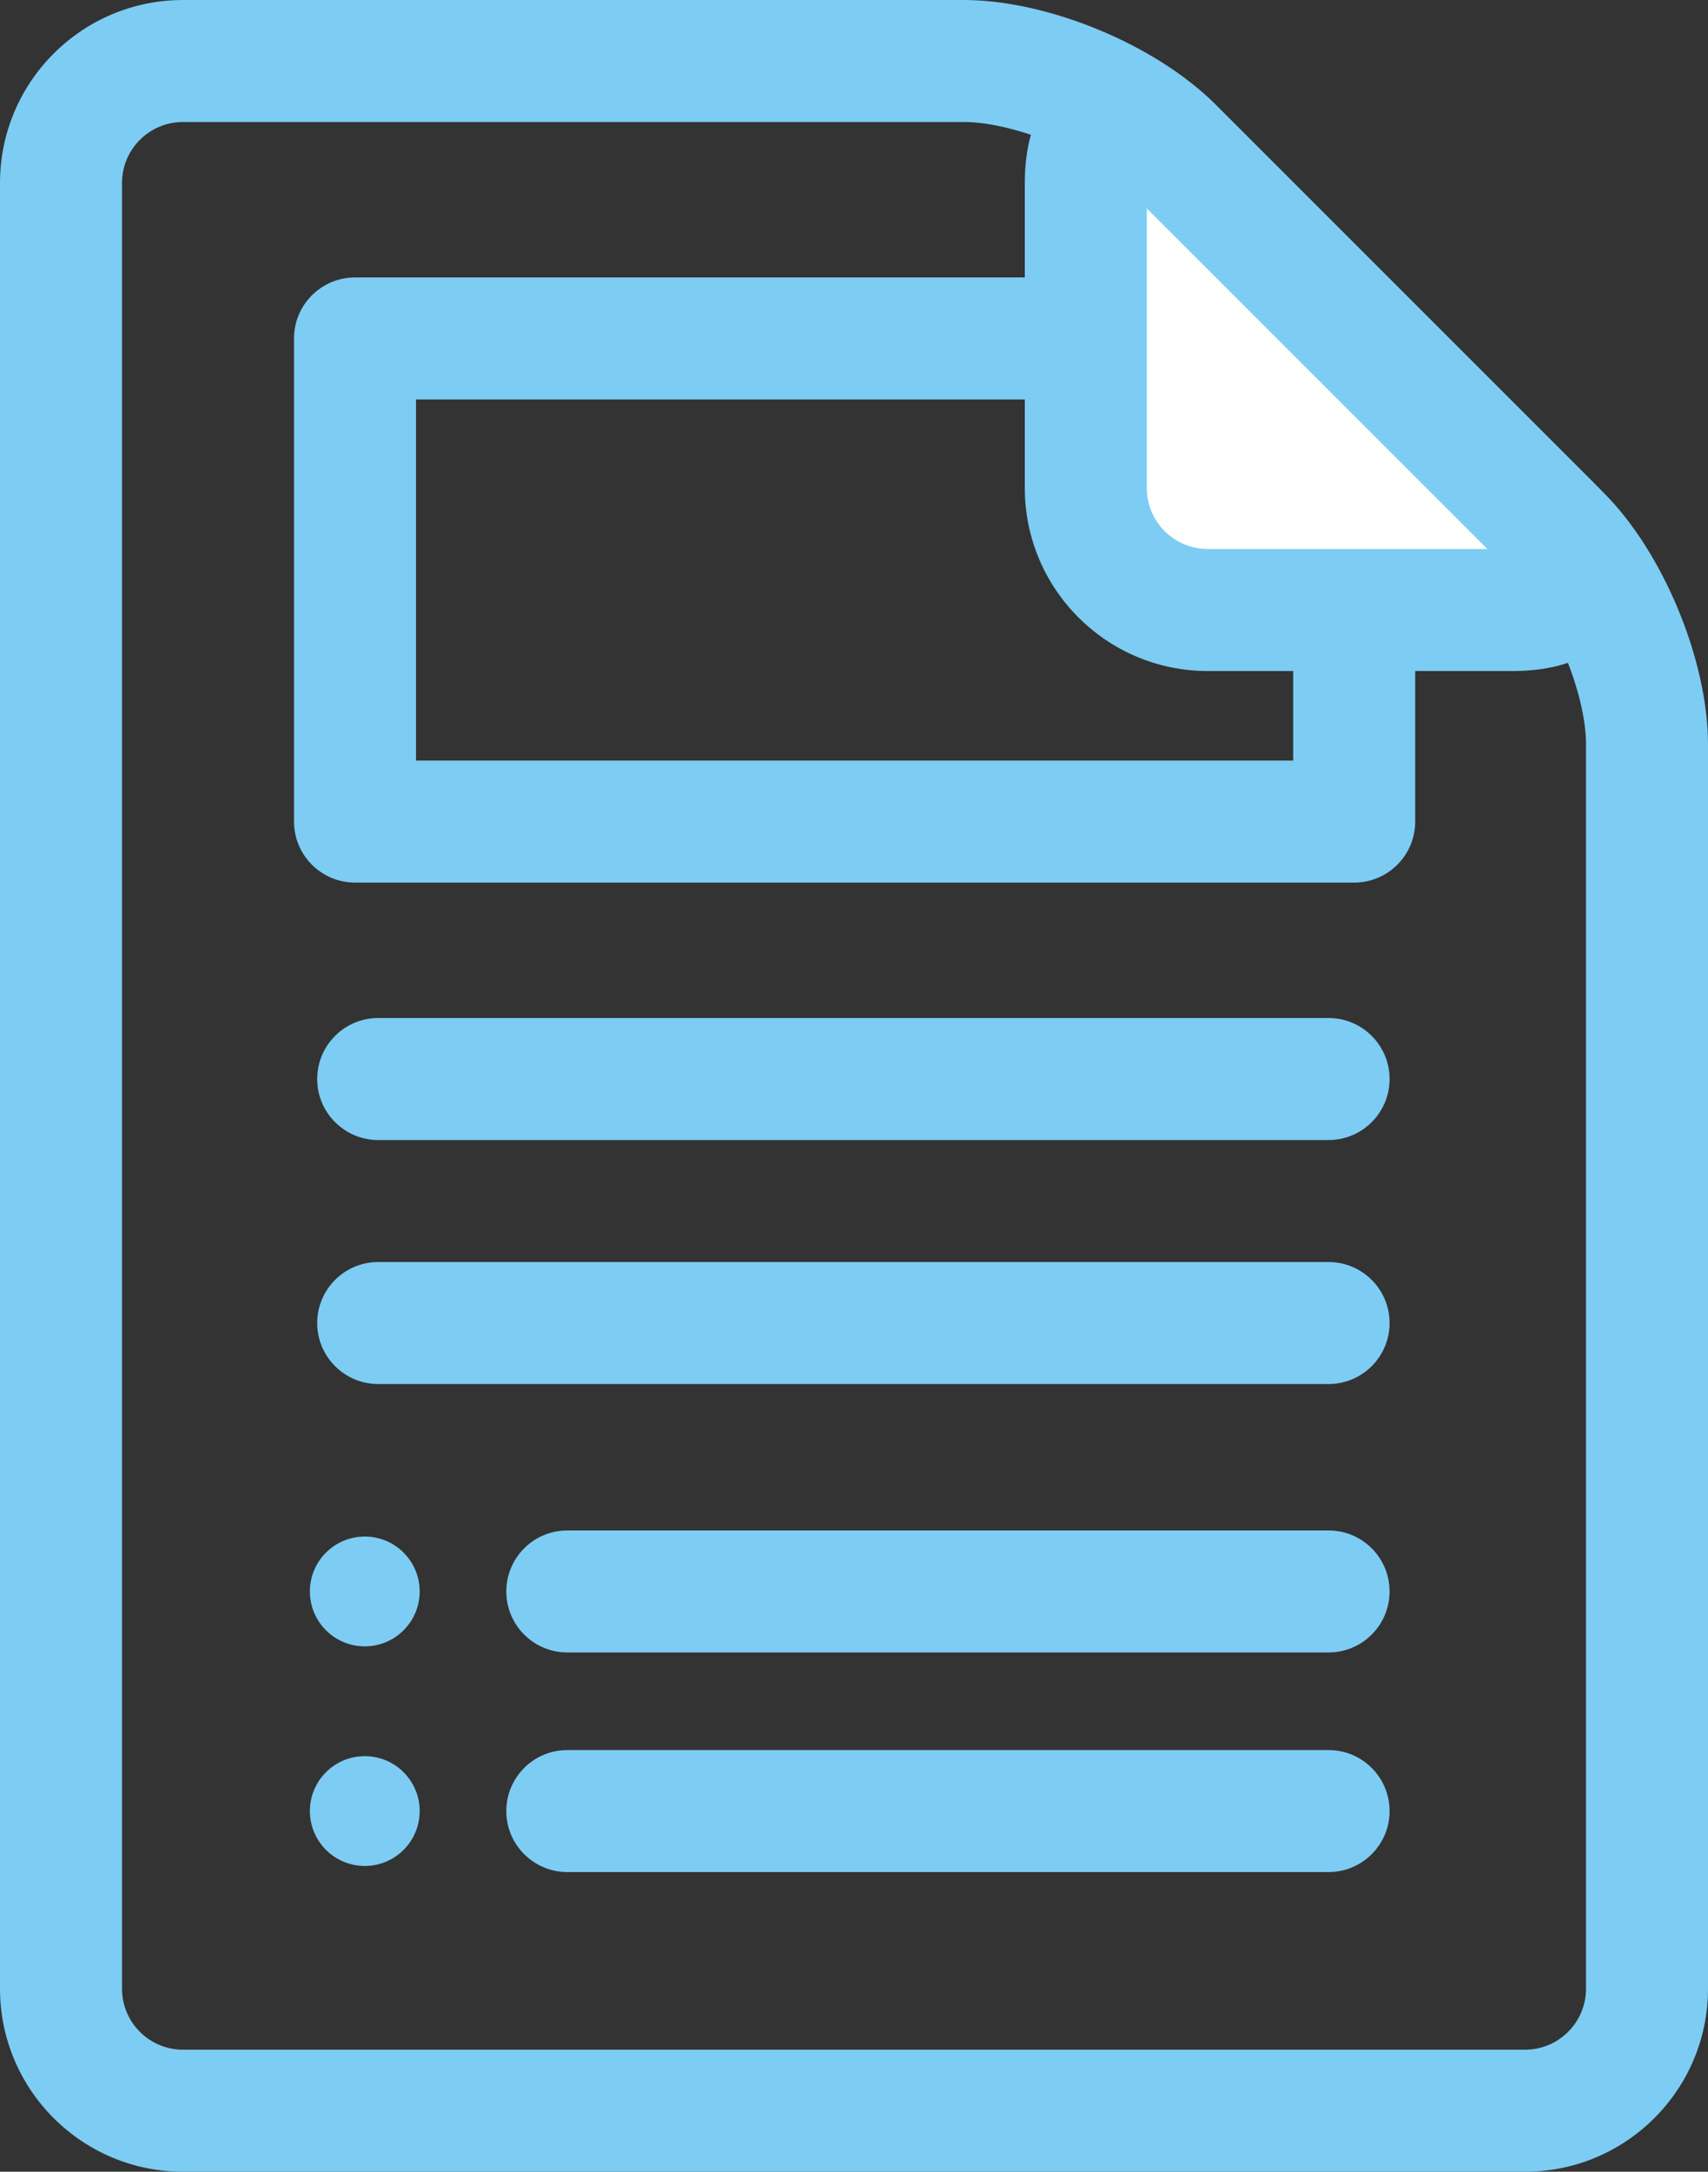
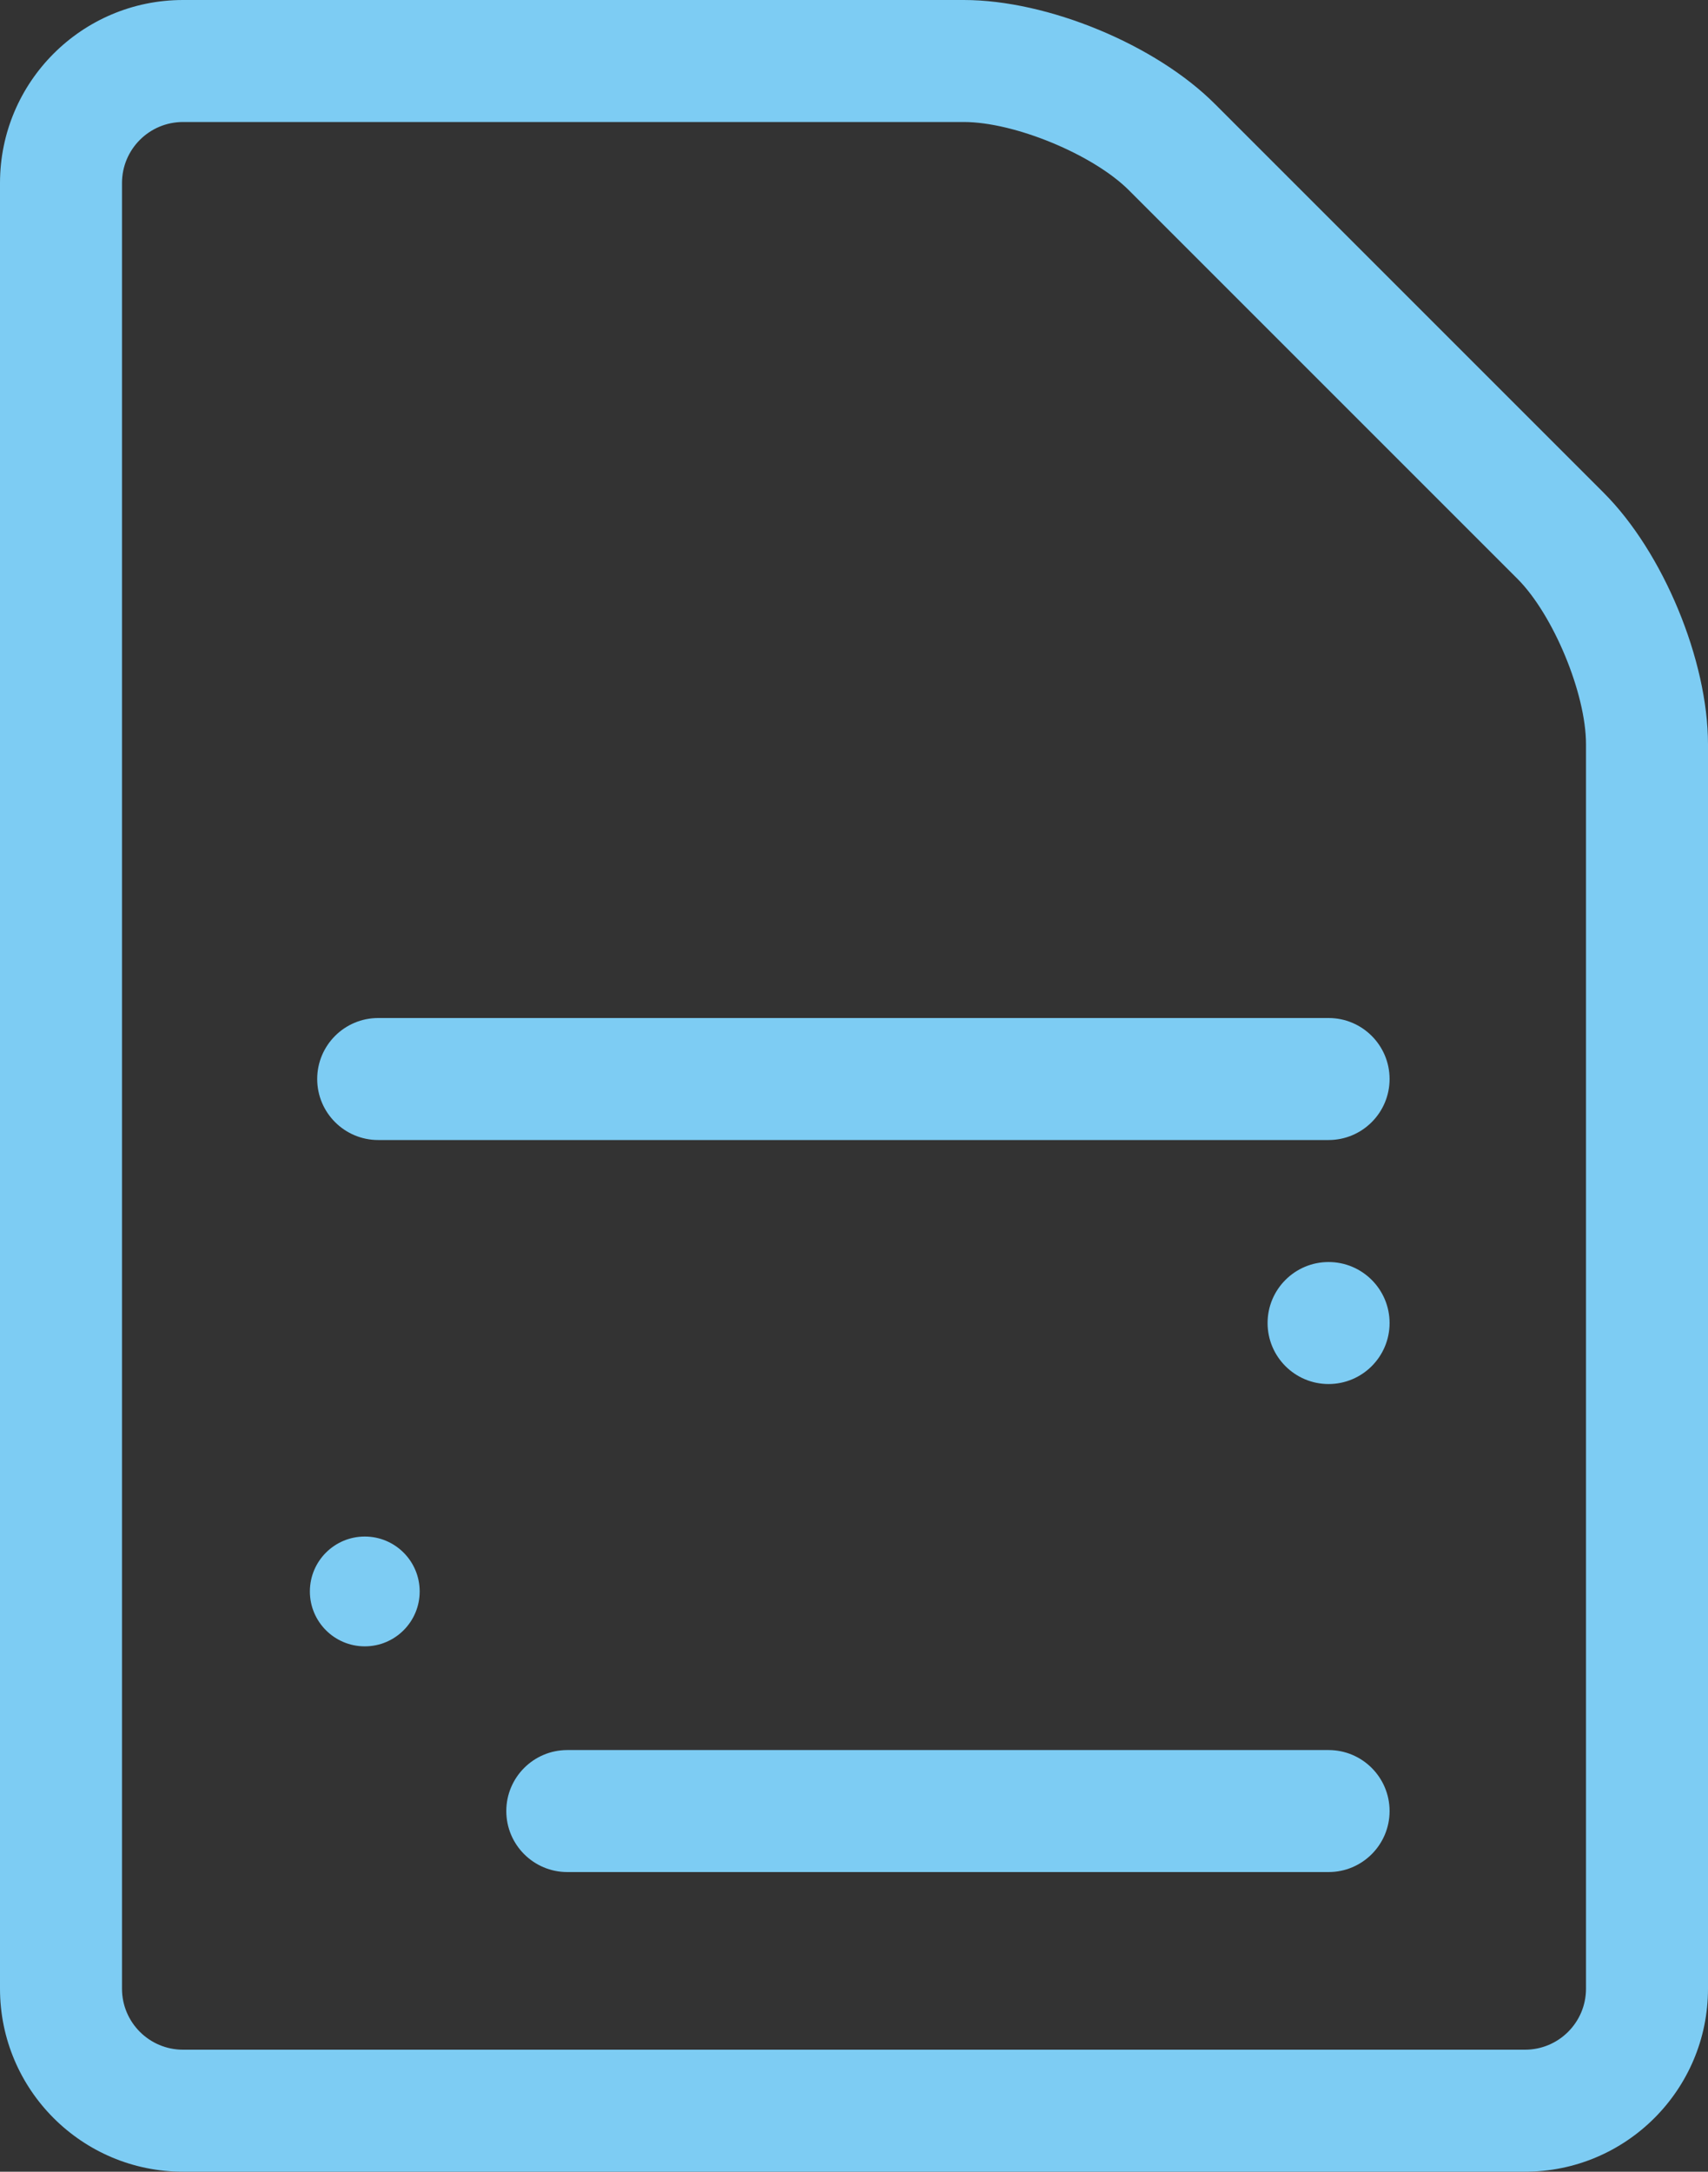
<svg xmlns="http://www.w3.org/2000/svg" id="uuid-db3ff7e4-57f9-46d1-b7b4-5a95efc227e8" viewBox="0 0 70 89">
  <rect x="0" y="0" width="70" height="89" fill="#333333" stroke="none" />
  <defs>
    <style>.uuid-1f3d9d55-7332-46d0-8413-1f744fc50194{fill:#fff;}.uuid-64fd883a-3e14-4e1e-a313-7f67188ecabb{fill:#7dccf3;}</style>
  </defs>
  <g id="uuid-d46faf00-bda0-49a2-b0a8-44198a8dfc04">
    <g>
-       <path class="uuid-64fd883a-3e14-4e1e-a313-7f67188ecabb" d="M55.5,36.17H14.55c-1.38,0-2.5-1.12-2.5-2.5V13.87c0-1.38,1.12-2.5,2.5-2.5H55.5c1.38,0,2.5,1.12,2.5,2.5v19.8c0,1.38-1.12,2.5-2.5,2.5Zm-38.45-5H53v-14.8H17.05v14.8Z" />
      <circle class="uuid-64fd883a-3e14-4e1e-a313-7f67188ecabb" cx="14.95" cy="65.22" r="2.25" />
-       <path class="uuid-64fd883a-3e14-4e1e-a313-7f67188ecabb" d="M54.45,67.72H23.25c-1.38,0-2.5-1.12-2.5-2.5s1.12-2.5,2.5-2.5h31.2c1.38,0,2.5,1.12,2.5,2.5s-1.12,2.5-2.5,2.5Z" />
-       <path class="uuid-64fd883a-3e14-4e1e-a313-7f67188ecabb" d="M54.45,56.72H15.5c-1.38,0-2.5-1.12-2.5-2.5s1.12-2.5,2.5-2.5H54.45c1.38,0,2.5,1.12,2.5,2.5s-1.12,2.5-2.5,2.5Z" />
+       <path class="uuid-64fd883a-3e14-4e1e-a313-7f67188ecabb" d="M54.45,56.72c-1.38,0-2.5-1.12-2.5-2.5s1.12-2.5,2.5-2.5H54.45c1.38,0,2.5,1.12,2.5,2.5s-1.12,2.5-2.5,2.5Z" />
      <path class="uuid-64fd883a-3e14-4e1e-a313-7f67188ecabb" d="M54.45,46.72H15.5c-1.38,0-2.5-1.12-2.5-2.5s1.12-2.5,2.5-2.5H54.45c1.38,0,2.5,1.12,2.5,2.5s-1.12,2.5-2.5,2.5Z" />
-       <circle class="uuid-64fd883a-3e14-4e1e-a313-7f67188ecabb" cx="14.95" cy="74.22" r="2.25" />
      <path class="uuid-64fd883a-3e14-4e1e-a313-7f67188ecabb" d="M54.45,76.72H23.25c-1.38,0-2.5-1.12-2.5-2.5s1.12-2.5,2.5-2.5h31.2c1.38,0,2.5,1.12,2.5,2.5s-1.12,2.5-2.5,2.5Z" />
      <path class="uuid-64fd883a-3e14-4e1e-a313-7f67188ecabb" d="M62.5,89H7.5c-4.14,0-7.5-3.36-7.5-7.5V7.5C0,3.36,3.36,0,7.5,0H39.5c3.44,0,7.87,1.83,10.3,4.27l15.93,15.93c2.43,2.43,4.27,6.86,4.27,10.3v51c0,4.14-3.36,7.5-7.5,7.5ZM7.5,5c-1.38,0-2.5,1.12-2.5,2.5V81.5c0,1.38,1.12,2.5,2.5,2.5H62.5c1.38,0,2.5-1.12,2.5-2.5V30.5c0-2.08-1.34-5.3-2.8-6.77l-15.93-15.93c-1.47-1.47-4.69-2.8-6.77-2.8H7.5Z" />
      <g>
-         <path class="uuid-1f3d9d55-7332-46d0-8413-1f744fc50194" d="M63.46,21.46c1.94,1.94,1.29,3.54-1.46,3.54h-12.5c-2.75,0-5-2.25-5-5V7.5c0-2.75,1.59-3.41,3.54-1.46l15.43,15.43Z" />
-         <path class="uuid-64fd883a-3e14-4e1e-a313-7f67188ecabb" d="M62,27.5h-12.5c-4.14,0-7.5-3.36-7.5-7.5V7.5c0-3.37,1.81-4.48,2.58-4.8,.77-.32,2.84-.81,5.22,1.57l15.43,15.43h0c2.38,2.38,1.89,4.44,1.57,5.22-.32,.78-1.43,2.58-4.8,2.58Zm-15-18.96v11.46c0,1.38,1.12,2.5,2.5,2.5h11.46l-13.96-13.96Z" />
-       </g>
+         </g>
    </g>
  </g>
</svg>